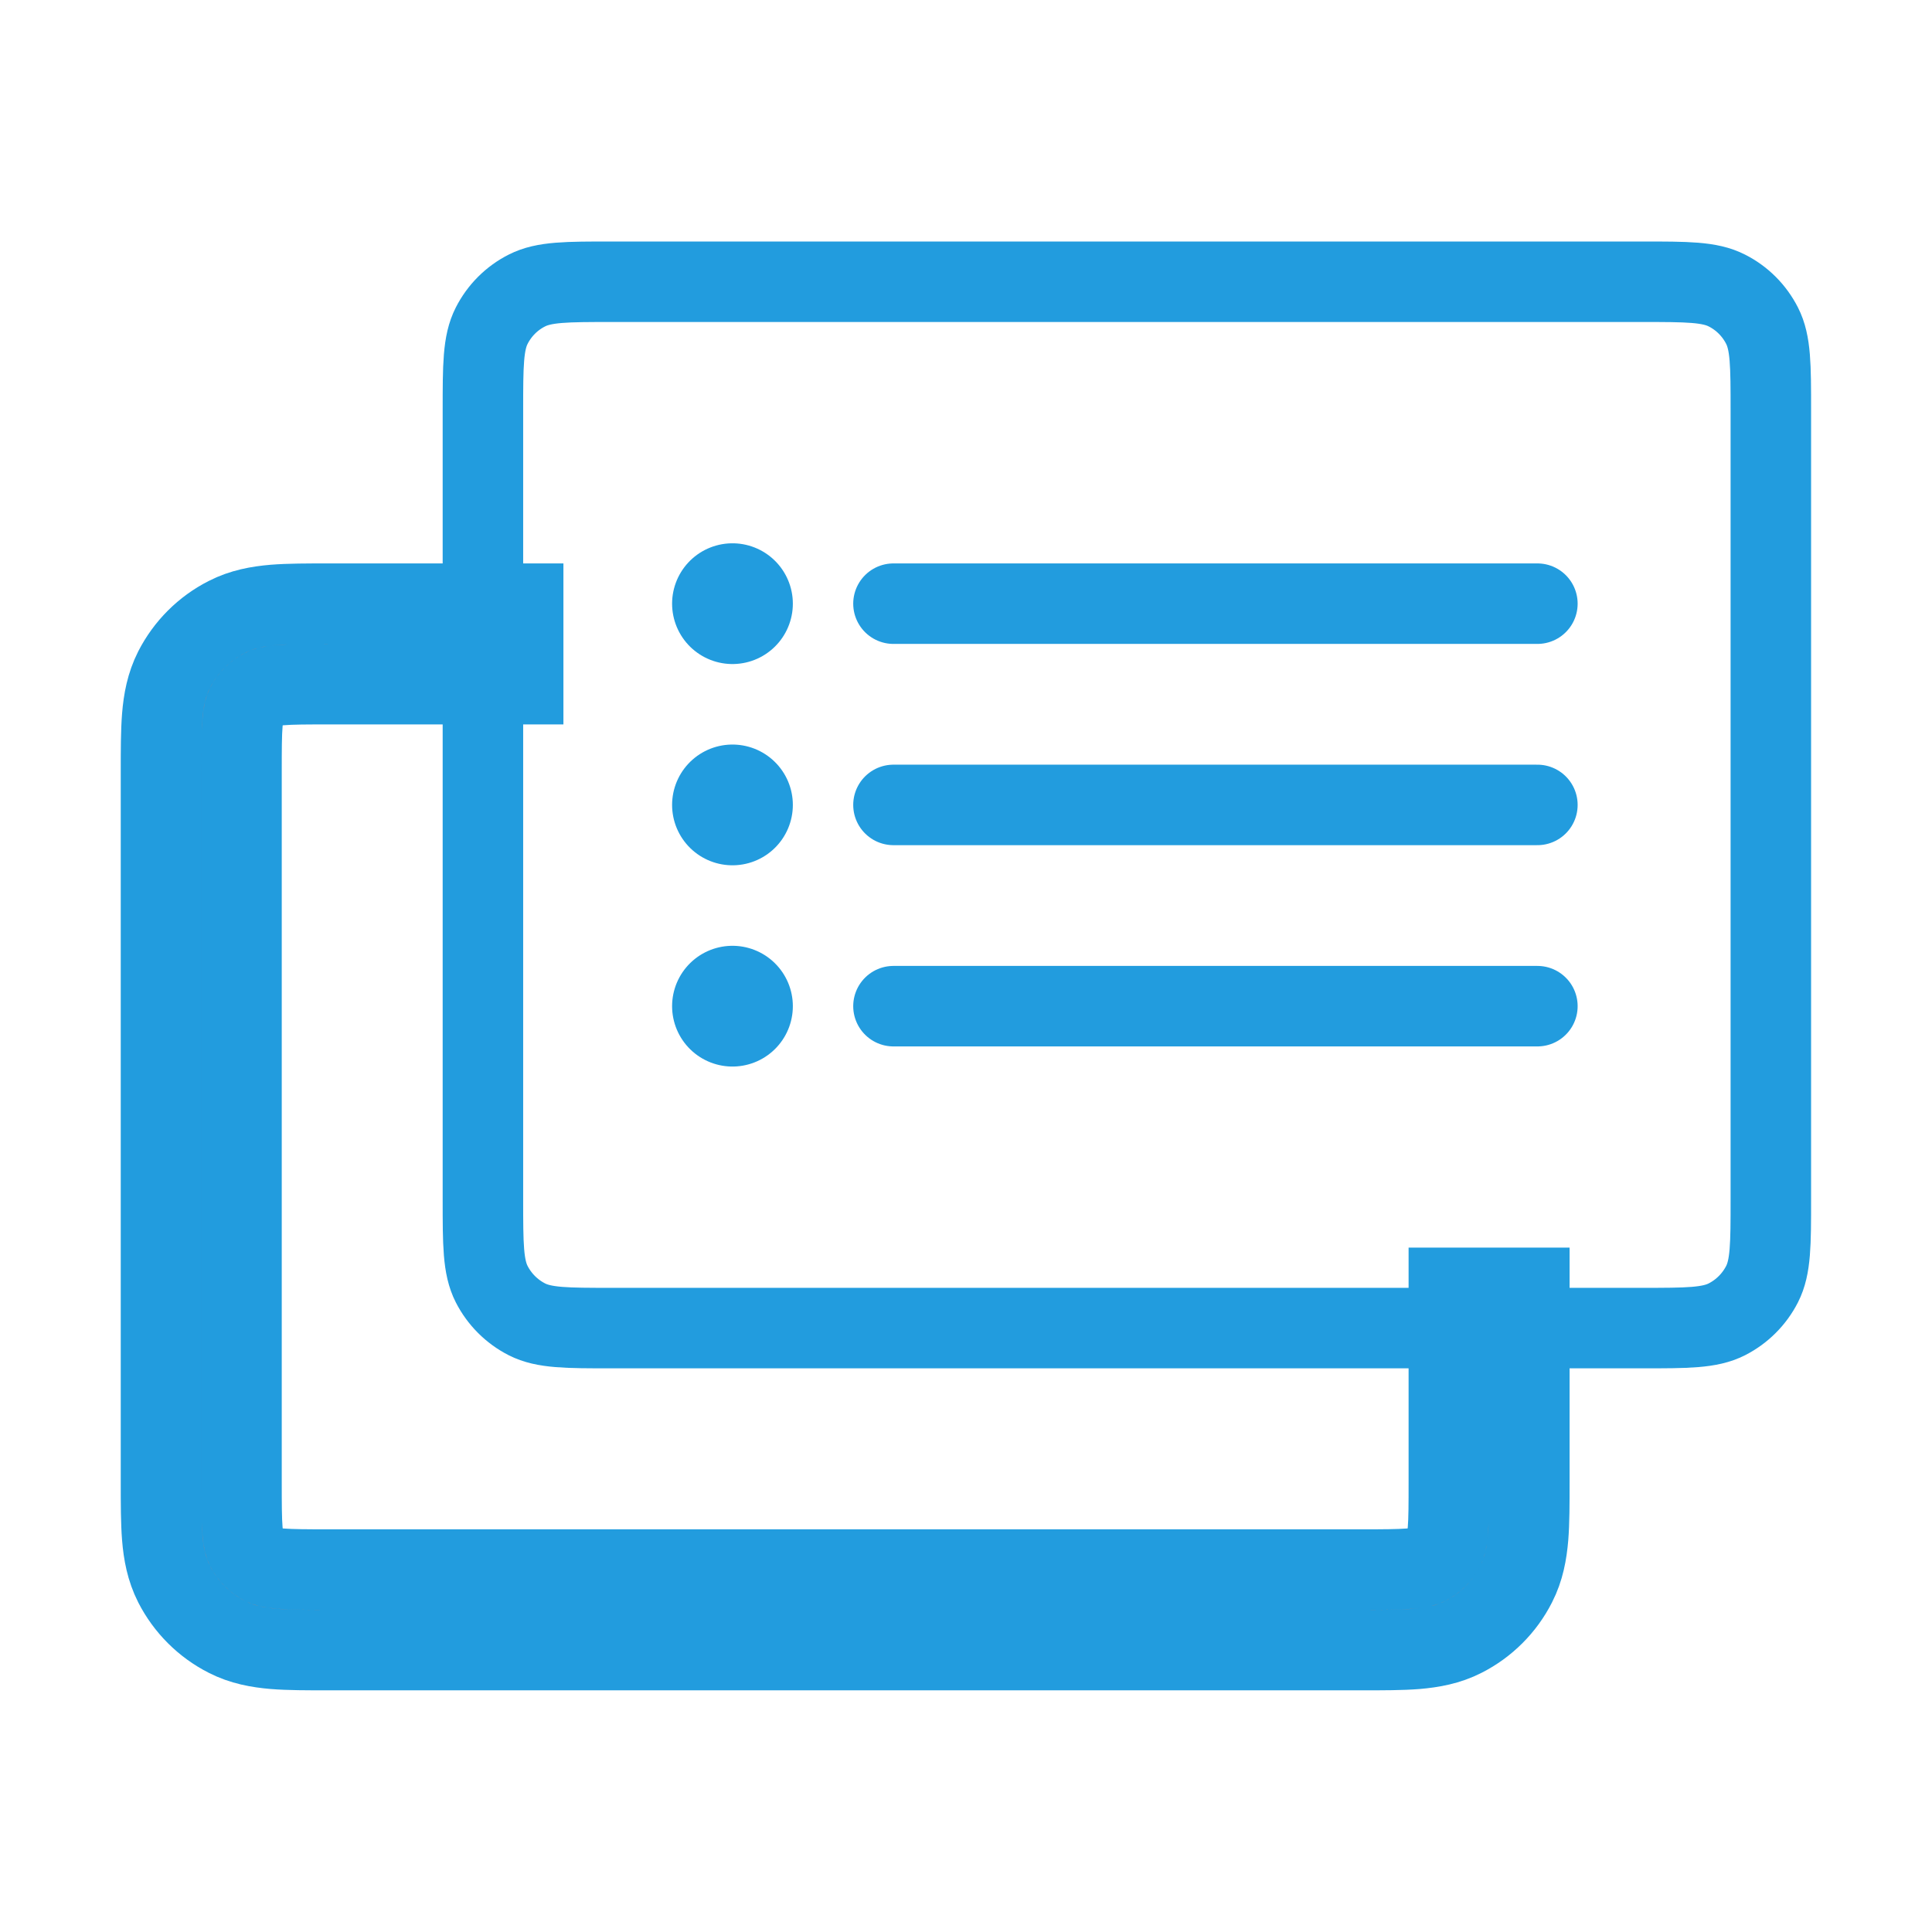
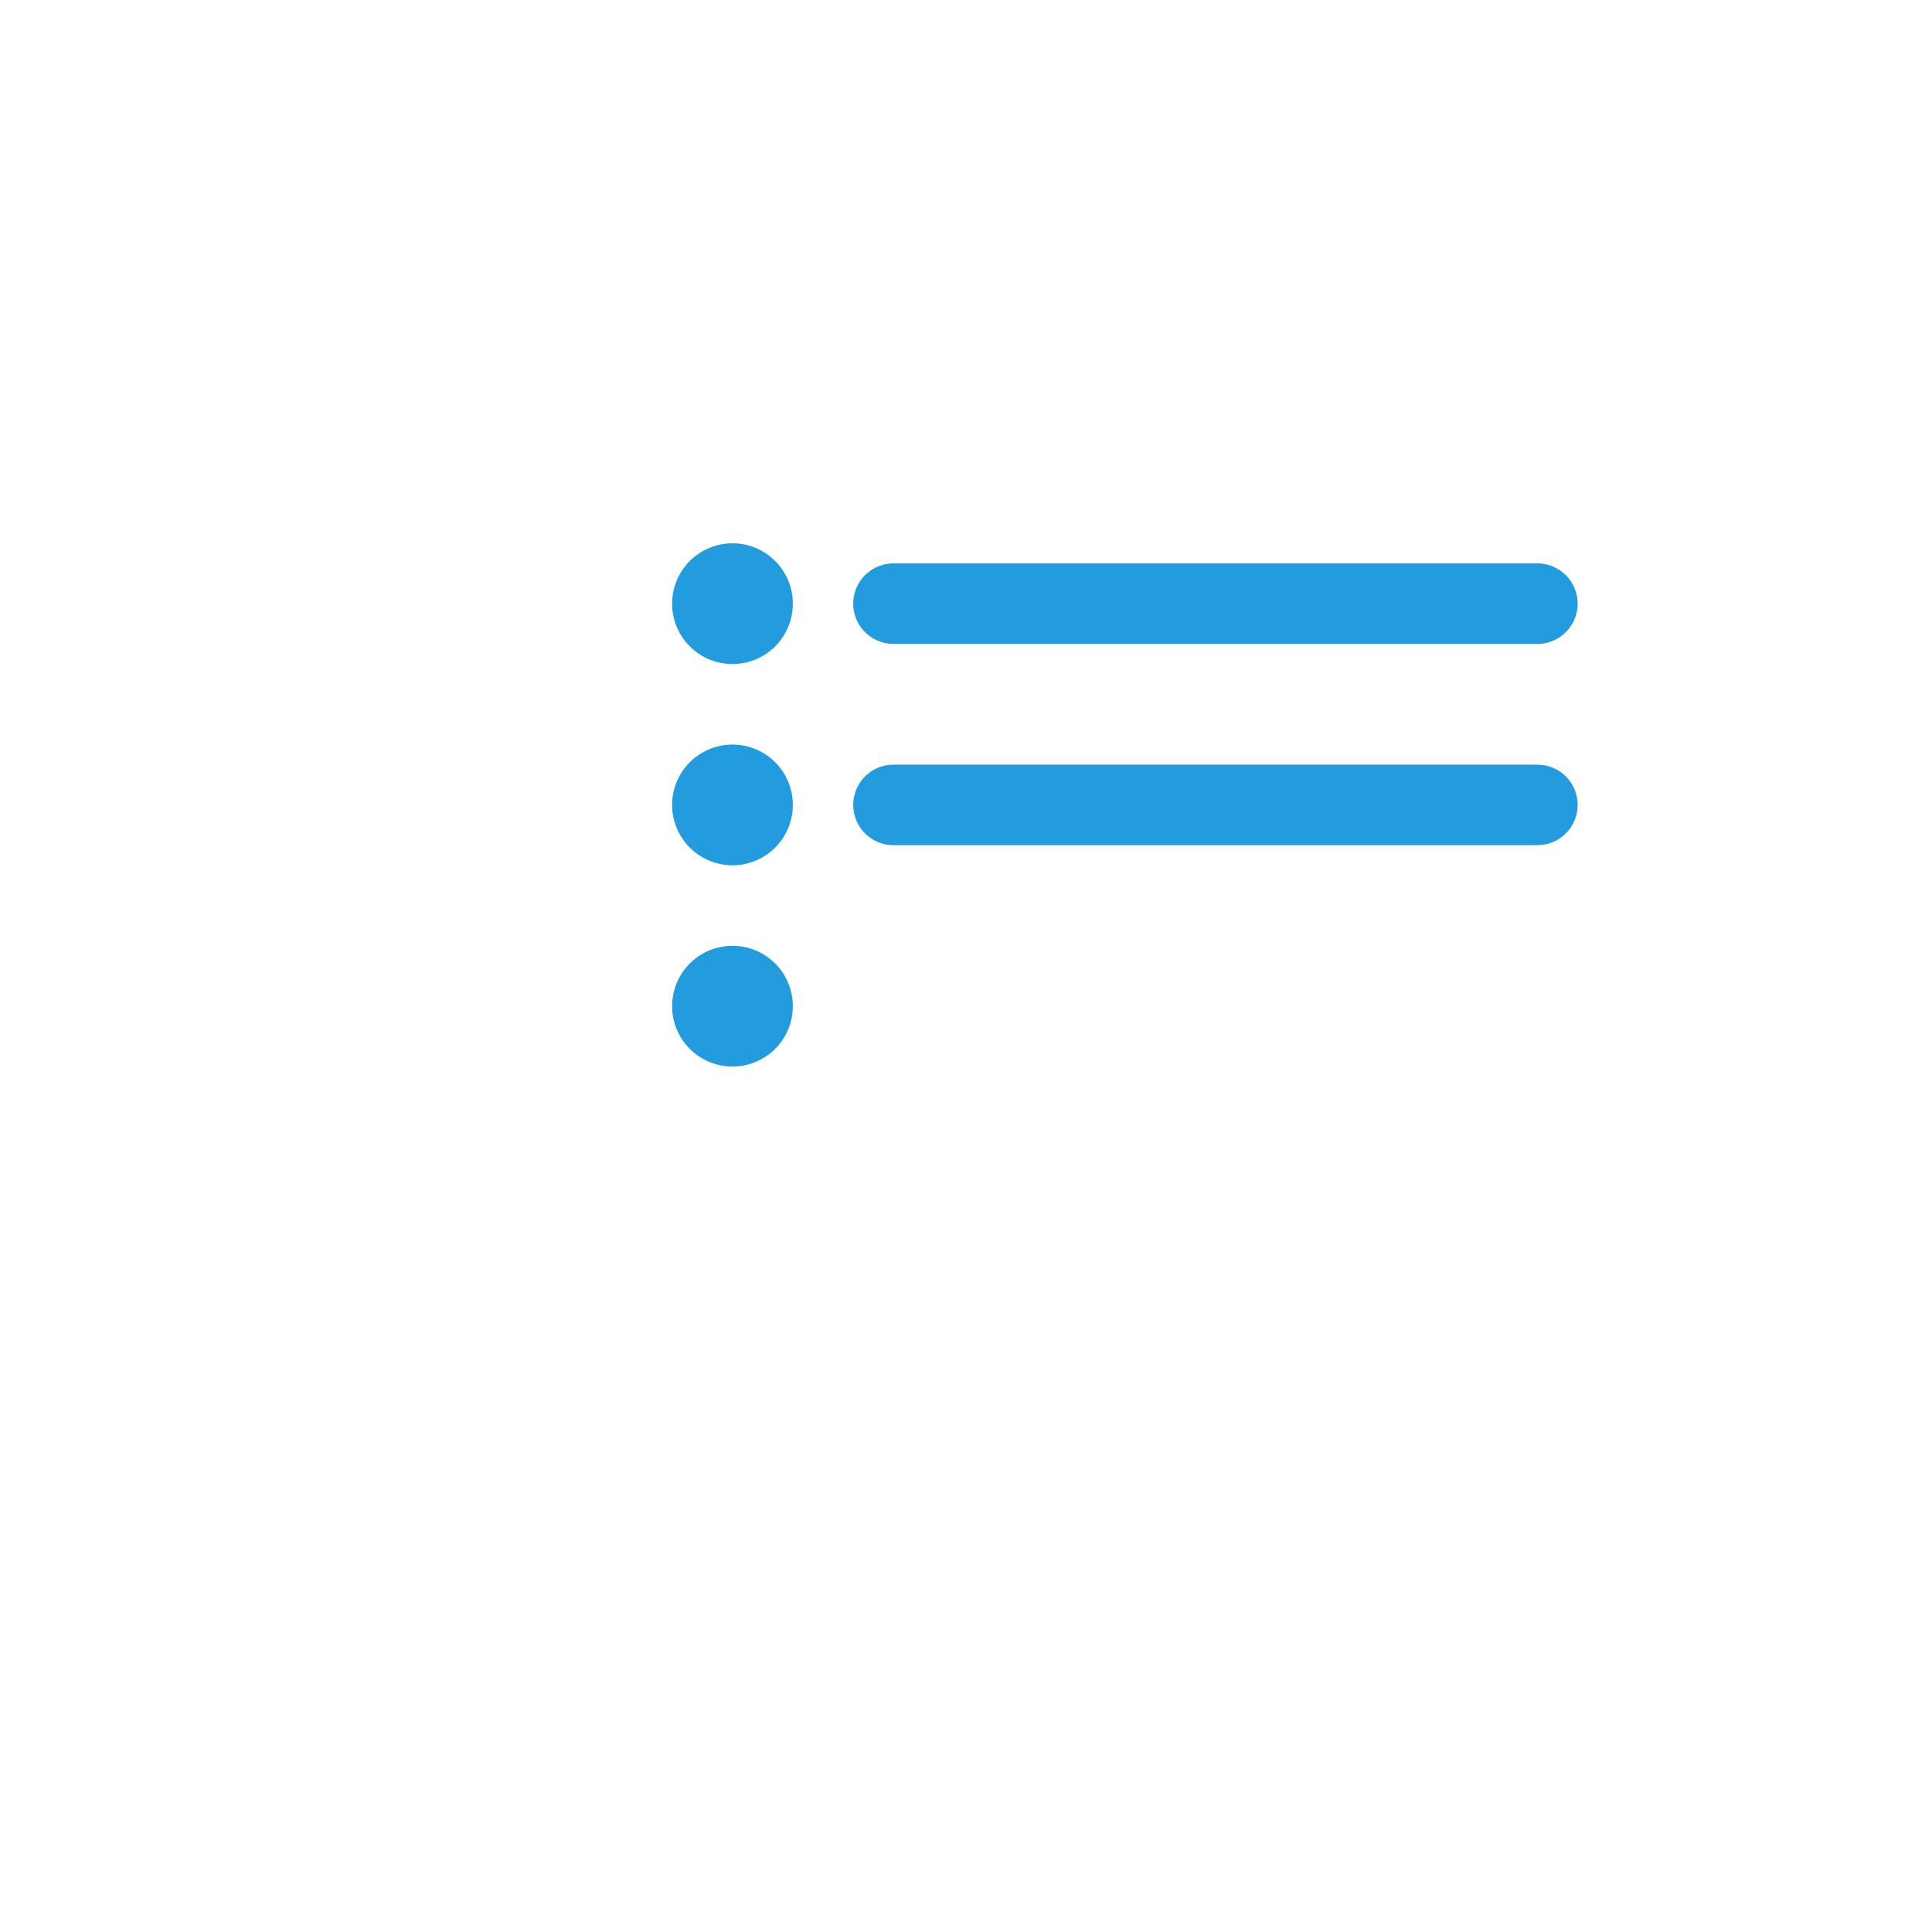
<svg xmlns="http://www.w3.org/2000/svg" viewBox="0 0 24.00 24.00" data-guides="{&quot;vertical&quot;:[],&quot;horizontal&quot;:[]}">
  <defs />
-   <path fill="none" stroke="#229cde" fill-opacity="1" stroke-width="1" stroke-opacity="1" color="rgb(51, 51, 51)" id="tSvg882b10de1" title="Path 1" d="M7.599 3.5C11.865 3.5 16.132 3.5 20.398 3.5C20.958 3.5 21.238 3.5 21.452 3.609C21.64 3.704 21.793 3.857 21.889 4.046C21.998 4.26 21.998 4.54 21.998 5.099C21.998 8.366 21.998 11.632 21.998 14.898C21.998 15.458 21.998 15.738 21.889 15.952C21.793 16.14 21.64 16.293 21.452 16.389C21.238 16.498 20.958 16.498 20.398 16.498C20.398 16.498 20.398 16.498 20.398 16.498C16.132 16.498 11.865 16.498 7.599 16.498C7.039 16.498 6.759 16.498 6.545 16.389C6.357 16.293 6.204 16.14 6.108 15.952C5.999 15.738 5.999 15.458 5.999 14.898C5.999 11.632 5.999 8.366 5.999 5.099C5.999 4.54 5.999 4.26 6.108 4.046C6.204 3.857 6.357 3.704 6.545 3.609C6.759 3.5 7.039 3.5 7.599 3.5Z" />
-   <path fill="#FF6E4E" stroke="#229cde" fill-opacity="1" stroke-width="1" stroke-opacity="1" clip-rule="evenodd" color="rgb(51, 51, 51)" fill-rule="evenodd" id="tSvg16414d5e6e4" title="Path 2" d="M18.998 15.998C18.998 16.798 18.998 17.598 18.998 18.398C18.998 18.404 18.998 18.411 18.998 18.417C18.998 18.681 18.998 18.908 18.983 19.095C18.966 19.293 18.931 19.49 18.834 19.679C18.691 19.961 18.461 20.191 18.179 20.334C17.99 20.431 17.793 20.466 17.596 20.483C17.408 20.498 17.181 20.498 16.918 20.498C16.911 20.498 16.905 20.498 16.898 20.498C12.632 20.498 8.366 20.498 4.1 20.498C4.093 20.498 4.087 20.498 4.08 20.498C3.817 20.498 3.589 20.498 3.402 20.483C3.204 20.466 3.008 20.431 2.819 20.334C2.537 20.191 2.307 19.961 2.163 19.679C2.067 19.49 2.031 19.293 2.015 19.095C2 18.908 2 18.681 2 18.417C2 18.411 2 18.404 2 18.398C2 15.465 2 12.532 2 9.599C2 9.592 2 9.586 2 9.58C2 9.316 2 9.089 2.015 8.902C2.031 8.704 2.067 8.507 2.163 8.318C2.307 8.036 2.537 7.806 2.819 7.663C3.008 7.566 3.204 7.531 3.402 7.514C3.589 7.499 3.817 7.499 4.08 7.499C4.087 7.499 4.093 7.499 4.1 7.499C4.899 7.499 5.699 7.499 6.499 7.499C6.499 7.832 6.499 8.166 6.499 8.499C5.699 8.499 4.899 8.499 4.1 8.499C3.811 8.499 3.625 8.499 3.483 8.511C3.348 8.522 3.297 8.541 3.273 8.554C3.179 8.601 3.102 8.678 3.054 8.772C3.042 8.797 3.023 8.847 3.012 8.983C3 9.125 3 9.311 3 9.599C3 12.532 3 15.465 3 18.398C3 18.686 3 18.872 3.012 19.014C3.023 19.15 3.042 19.2 3.054 19.225C3.102 19.319 3.179 19.395 3.273 19.443C3.297 19.456 3.348 19.475 3.483 19.486C3.625 19.497 3.811 19.498 4.1 19.498C8.366 19.498 12.632 19.498 16.898 19.498C17.186 19.498 17.372 19.497 17.514 19.486C17.65 19.475 17.7 19.456 17.725 19.443C17.819 19.395 17.896 19.319 17.944 19.225C17.956 19.2 17.975 19.15 17.986 19.014C17.998 18.872 17.998 18.686 17.998 18.398C17.998 17.598 17.998 16.798 17.998 15.998C18.331 15.998 18.665 15.998 18.998 15.998Z" />
  <path fill="none" stroke="#229cde" fill-opacity="1" stroke-width="1" stroke-opacity="1" color="rgb(51, 51, 51)" stroke-linecap="round" id="tSvg74c20768ce" title="Path 3" d="M11.099 7.499C13.765 7.499 16.432 7.499 19.098 7.499" />
  <path fill="none" stroke="#229cde" fill-opacity="1" stroke-width="1" stroke-opacity="1" color="rgb(51, 51, 51)" stroke-linecap="round" id="tSvg7786a77d71" title="Path 4" d="M11.099 9.999C13.765 9.999 16.432 9.999 19.098 9.999" />
-   <path fill="none" stroke="#229cde" fill-opacity="1" stroke-width="1" stroke-opacity="1" color="rgb(51, 51, 51)" stroke-linecap="round" id="tSvg16aceadb9b2" title="Path 5" d="M11.099 12.499C13.765 12.499 16.432 12.499 19.098 12.499" />
  <path fill="none" stroke="#229cde" fill-opacity="1" stroke-width="1.5" stroke-opacity="1" color="rgb(51, 51, 51)" stroke-linecap="round" id="tSvg903cf88636" title="Path 6" d="M9.099 7.499C9.099 7.499 9.099 7.499 9.099 7.499" />
  <path fill="none" stroke="#229cde" fill-opacity="1" stroke-width="1.5" stroke-opacity="1" color="rgb(51, 51, 51)" stroke-linecap="round" id="tSvgdb71083569" title="Path 7" d="M9.099 9.999C9.099 9.999 9.099 9.999 9.099 9.999" />
  <path fill="none" stroke="#229cde" fill-opacity="1" stroke-width="1.5" stroke-opacity="1" color="rgb(51, 51, 51)" stroke-linecap="round" id="tSvgd086688aa4" title="Path 8" d="M9.099 12.499C9.099 12.499 9.099 12.499 9.099 12.499" />
</svg>